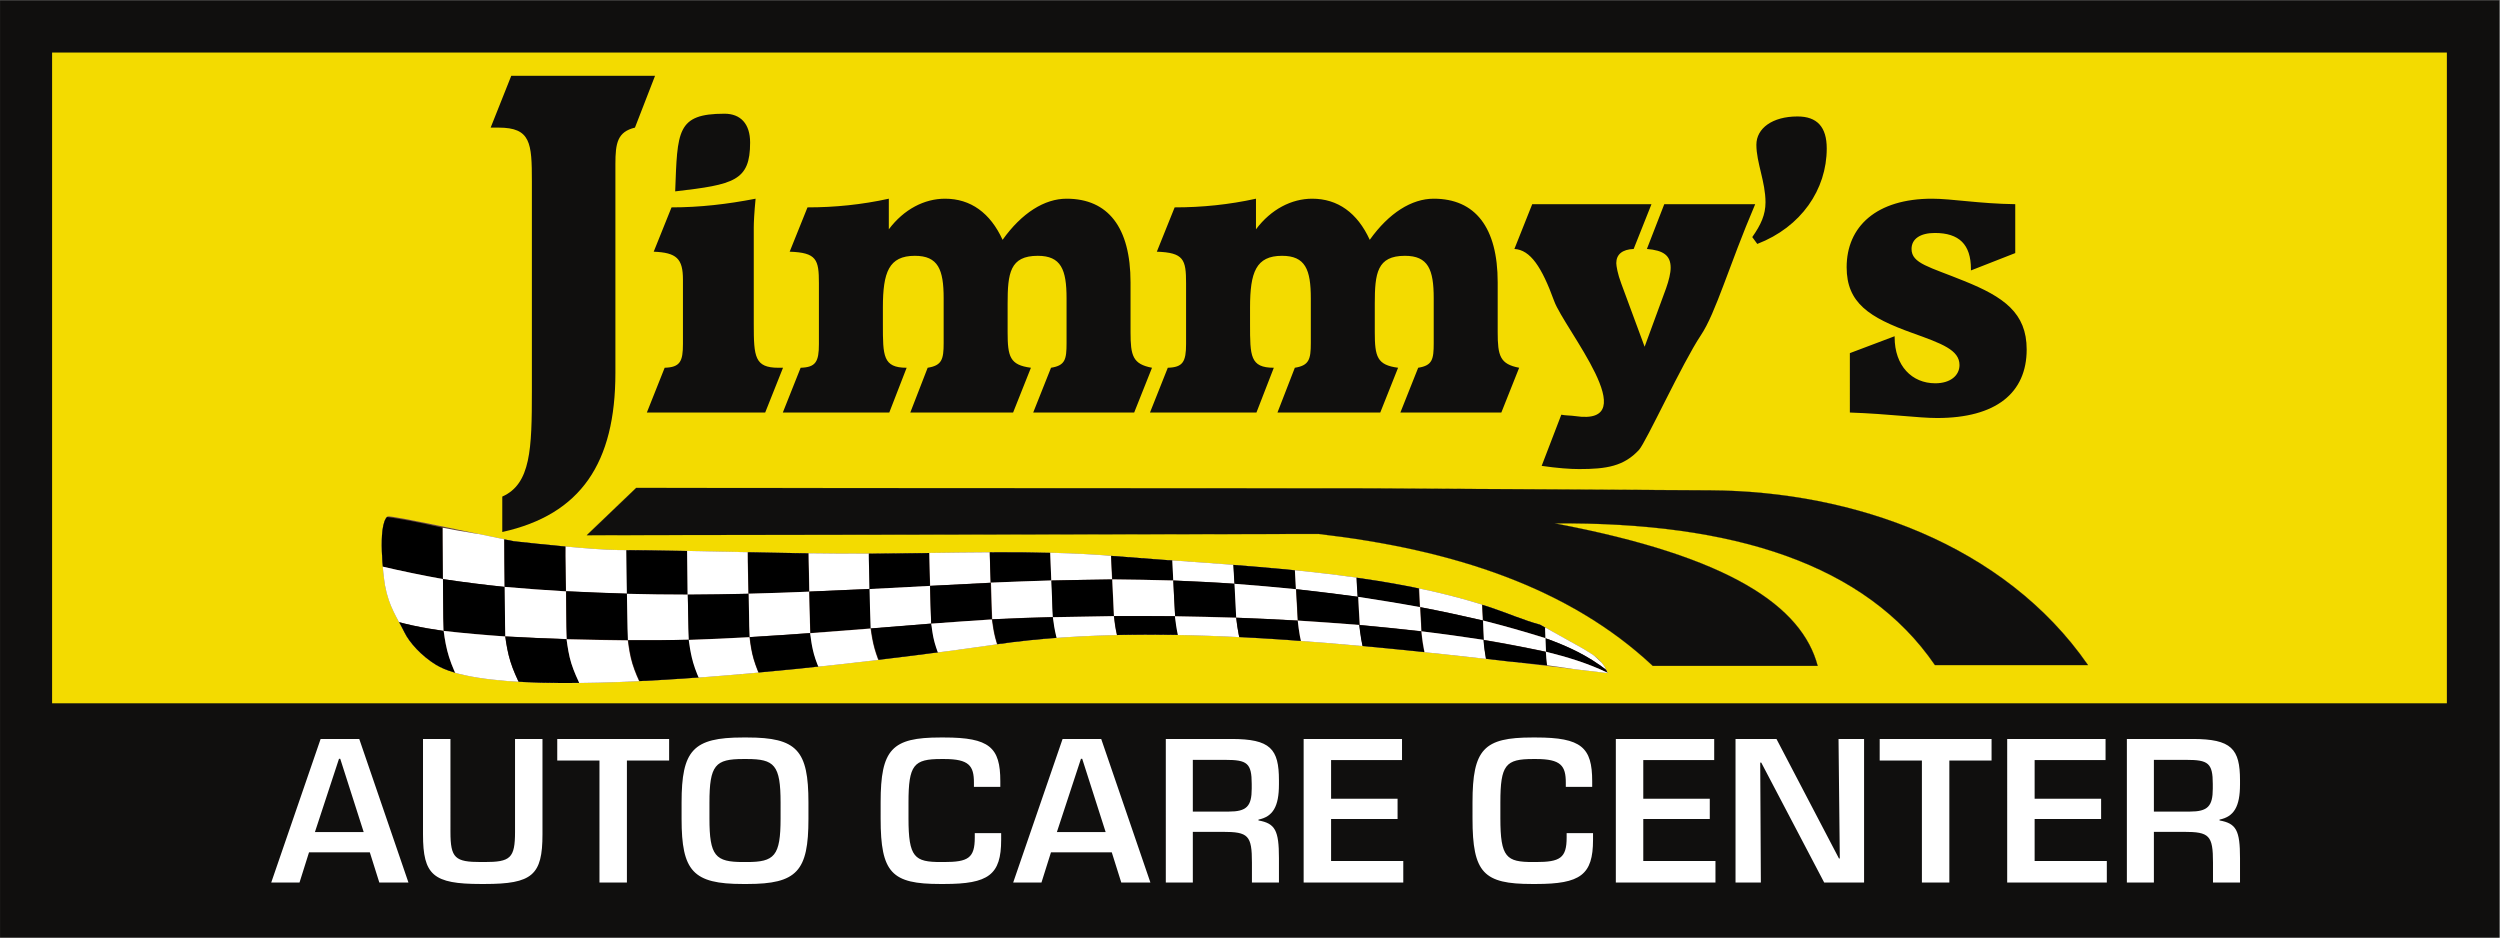
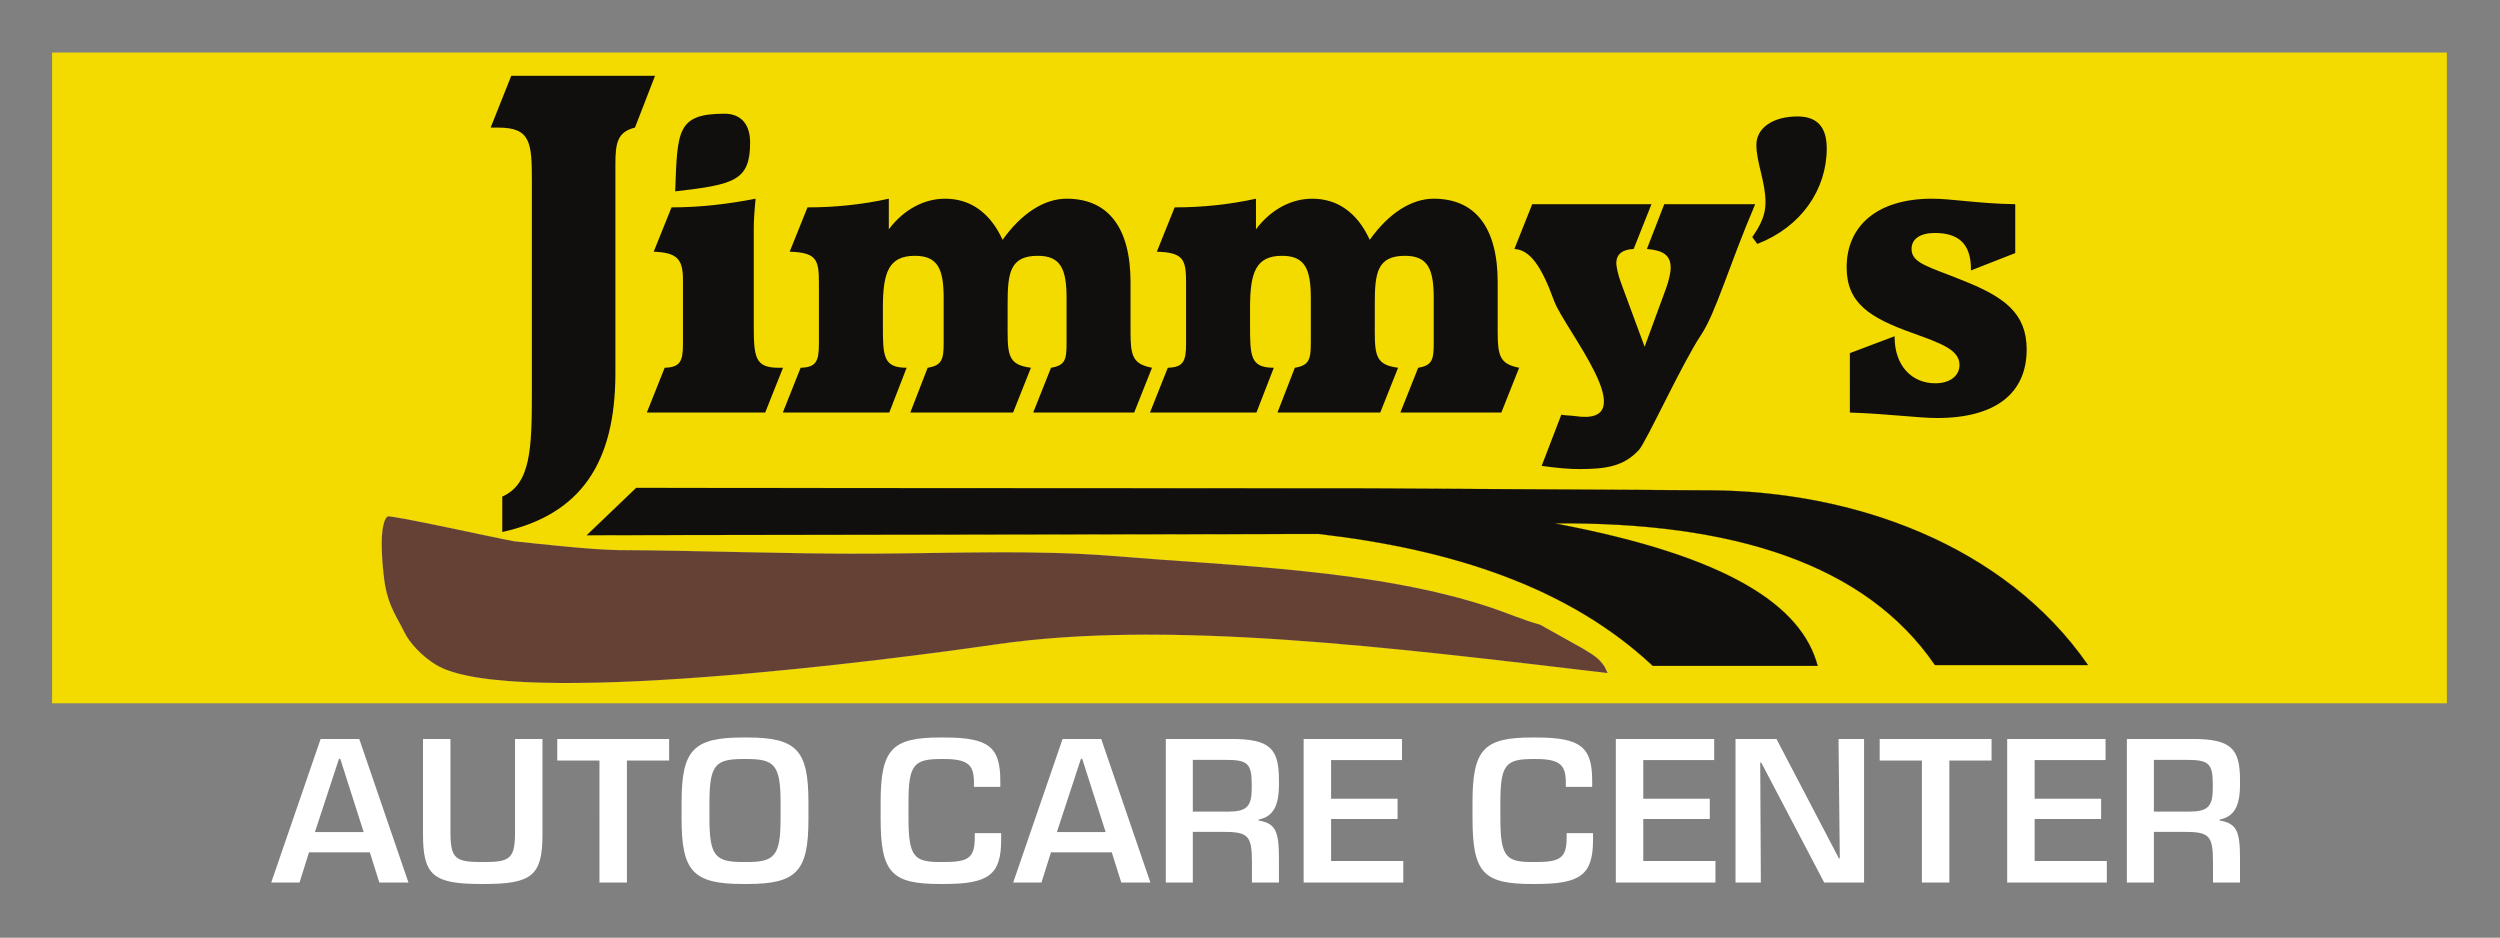
<svg xmlns="http://www.w3.org/2000/svg" viewBox="0 0 9217.333 3457.333" height="3457.333" width="9217.333" xml:space="preserve" id="svg2" version="1.1">
  <rect x="0" y="0" width="9217.333" height="3457.333" fill="#808080" stroke="none" />
  <defs id="defs6">
    <clipPath id="clipPath48" clipPathUnits="userSpaceOnUse">
-       <path style="clip-rule:evenodd" id="path46" d="m 44465.4,7318.99 -83.2,178.37 c -166,242.94 -292.3,310.87 -588.8,494.16 l -1199.8,669.97 c -446.3,119.31 -905.5,320.11 -1339.5,465.92 -3148,1057.69 -7164.4,1157.29 -10463.9,1431.09 -2141.2,177.7 -4517.2,73.8 -6749.3,65.1 -2329.5,-9.1 -4638.7,87.9 -6954.6,99.1 -713,9.9 -2151.6,166.2 -2871,245 -398.5,65.8 -3433.8,741.2 -3499,684.4 -286.4,-248.8 -109.4,-1670.17 -66.2,-1910.29 106.4,-590.54 340,-896.88 534.8,-1294.86 136.7,-284.6 474.8,-657.03 878.9,-902.72 2044.7,-1243.1 12767.1,171.78 15480.2,567.15 4759.9,693.62 10964.6,-89.21 16921.4,-792.39 z" />
-     </clipPath>
+       </clipPath>
  </defs>
  <g transform="matrix(1.333,0,0,-1.333,0,3457.333)" id="g10">
    <g transform="scale(0.1)" id="g12">
      <g transform="scale(4.241)" id="g14">
-         <path id="path16" style="fill:#100f0e;fill-opacity:1;fill-rule:evenodd;stroke:none" d="M 0.271,6113.42 H 16300 V 1.023 H 0.271 V 6113.42" />
+         <path id="path16" style="fill:#100f0e;fill-opacity:1;fill-rule:evenodd;stroke:none" d="M 0.271,6113.42 H 16300 V 1.023 V 6113.42" />
      </g>
      <g transform="scale(4.152)" id="g18">
        <path id="path20" style="fill:#f3db00;fill-opacity:1;fill-rule:evenodd;stroke:none" d="M 347.079,5896.69 H 16300 V 1561.66 H 347.079 v 4335.03" />
      </g>
      <g transform="scale(3.801)" id="g22">
        <path id="path24" style="fill:#ffffff;fill-opacity:1;fill-rule:nonzero;stroke:none" d="M 2614.21,1446.3 H 2333.12 L 1973.7,401.816 h 205.82 l 69.12,219.648 h 442.37 l 69.12,-219.648 h 211.97 z m -322.56,-677.38 175.11,532.99 h 9.21 l 170.5,-532.99 z M 3526.6,391.064 c 347.13,0 420.86,64.512 420.86,360.96 V 1446.3 H 3747.78 V 770.457 c 0,-192.001 -33.79,-219.649 -222.72,-219.649 h -24.57 c -188.93,0 -222.72,27.648 -222.72,219.649 V 1446.3 H 3078.08 V 752.024 c 0,-296.448 73.73,-360.96 420.87,-360.96 z m 1035.26,898.566 h 307.2 v 156.67 h -814.08 v -156.67 h 307.2 V 401.816 h 199.68 z m 875.53,-898.566 c 362.49,0 445.44,93.696 445.44,473.089 v 119.808 c 0,379.389 -82.95,473.089 -445.44,473.089 h -32.26 c -362.5,0 -445.44,-93.7 -445.44,-473.089 V 864.153 c 0,-379.393 82.94,-473.089 445.44,-473.089 z m -29.19,159.744 c -202.75,0 -245.76,43.008 -245.76,317.952 v 113.665 c 0,274.945 43.01,317.955 245.76,317.955 h 26.11 c 201.22,0 245.76,-43.01 245.76,-317.955 V 868.76 c 0,-274.944 -44.54,-317.952 -245.76,-317.952 z M 6870.48,391.064 c 322.56,0 414.72,66.048 414.72,321.025 v 49.152 h -192 v -32.256 c 0,-148.993 -47.62,-178.177 -224.26,-178.177 h -21.5 c -192,0 -236.55,32.256 -236.55,317.952 v 115.201 c 0,274.949 38.4,316.419 238.08,316.419 h 21.51 c 181.25,0 216.57,-49.15 216.57,-172.03 v -30.72 h 192 v 41.47 c 0,245.76 -78.33,317.95 -408.57,317.95 h -27.65 c -351.75,0 -434.69,-84.48 -434.69,-471.553 V 865.688 c 0,-394.752 81.41,-474.624 433.15,-474.624 z M 8013.26,1446.3 H 7732.17 L 7372.75,401.816 h 205.82 l 69.12,219.648 h 442.37 l 69.12,-219.648 h 211.97 z m -322.56,-677.38 175.11,532.99 h 9.21 l 170.5,-532.99 z m 989.19,148.993 v 376.317 h 236.54 c 158.21,0 192,-23.04 192,-175.1 v -33.79 c 0,-129.028 -36.86,-167.427 -167.42,-167.427 z m 626.69,-337.921 c 0,201.217 -27.65,251.905 -148.99,273.409 v 6.143 c 104.44,21.505 148.99,93.696 148.99,256.516 v 29.18 c 0,228.87 -61.44,301.06 -345.6,301.06 h -477.7 V 401.816 h 196.61 V 770.457 H 8898 c 185.86,0 211.97,-26.113 211.97,-224.257 V 401.816 h 196.61 z m 904.72,-21.504 h -525.33 v 305.665 h 483.83 v 147.457 h -483.83 v 281.09 h 516.13 v 153.6 H 9486.29 V 401.816 h 725.01 z m 966.1,-167.424 c 322.6,0 414.7,66.048 414.7,321.025 v 49.152 h -192 v -32.256 c 0,-148.993 -47.6,-178.177 -224.2,-178.177 h -21.5 c -192,0 -236.6,32.256 -236.6,317.952 v 115.201 c 0,274.949 38.4,316.419 238.1,316.419 h 21.5 c 181.3,0 216.6,-49.15 216.6,-172.03 v -30.72 h 192 v 41.47 c 0,245.76 -78.3,317.95 -408.6,317.95 h -27.6 c -351.8,0 -434.7,-84.48 -434.7,-471.553 V 865.688 c 0,-394.752 81.4,-474.624 433.1,-474.624 z M 12483,558.488 h -525.3 v 305.665 h 483.9 v 147.457 h -483.9 v 281.09 h 516.1 v 153.6 H 11758 V 401.816 h 725 z m 1081.4,887.812 h -185.9 l 9.2,-869.38 h -6.1 l -454.7,869.38 H 12629 V 401.816 h 184.3 l -4.6,872.444 h 7.6 l 457.8,-872.444 h 290.3 z m 620.5,-156.67 h 307.2 V 1446.3 H 13678 v -156.67 h 307.2 V 401.816 h 199.7 z m 1145.9,-731.142 h -525.3 v 305.665 h 483.8 v 147.457 h -483.8 v 281.09 h 516.1 v 153.6 h -715.8 V 401.816 h 725 z m 342.5,359.425 v 376.317 h 236.6 c 158.2,0 192,-23.04 192,-175.1 v -33.79 c 0,-129.028 -36.9,-167.427 -167.5,-167.427 z M 16300,579.992 c 0,201.217 -27.6,251.905 -149,273.409 v 6.143 c 104.5,21.505 149,93.696 149,256.516 v 29.18 c 0,228.87 -61.4,301.06 -345.6,301.06 h -477.7 V 401.816 h 196.6 v 368.641 h 218.1 c 185.9,0 212,-26.113 212,-224.257 V 401.816 h 196.6 v 178.176" />
      </g>
      <g transform="scale(3.439)" id="g26">
        <path id="path28" style="fill:#100f0e;fill-opacity:1;fill-rule:nonzero;stroke:none" d="m 3946.14,6515.53 h 63.77 c 259.34,0 267.84,-123.29 267.84,-433.64 V 4398.31 c 0,-467.66 -8.5,-748.25 -238.08,-850.29 v -284.85 c 633.47,140.3 909.81,556.94 909.81,1279.69 v 1679.32 c 0,170.06 17.01,259.34 157.31,293.35 l 161.55,416.65 H 4111.95 Z M 5430.28,6002.6 c 474.04,55.12 602.66,84.52 602.66,393.2 0,150.67 -77.17,231.51 -205.79,231.51 -385.85,0 -378.5,-139.64 -396.87,-624.71 z m 632.06,-290.31 c 0,40.42 3.68,117.59 14.7,231.51 -227.84,-44.1 -448.32,-69.82 -676.16,-69.82 l -143.32,-356.45 c 183.74,-7.35 235.19,-55.13 235.19,-224.17 v -518.14 c 0,-139.64 -22.05,-187.42 -146.99,-191.09 L 5202.44,4224 h 951.77 l 143.32,360.13 h -36.75 c -191.09,0 -198.44,88.2 -198.44,349.11 z m 1086.21,-14.7 v 246.21 c -216.81,-47.77 -433.63,-69.82 -654.11,-69.82 l -143.32,-356.45 c 216.81,-7.35 235.19,-62.47 235.19,-253.56 v -488.75 c 0,-143.32 -25.73,-187.42 -146.99,-191.09 L 6296,4224 h 856.22 l 139.64,360.13 c -191.08,0 -191.08,95.55 -191.08,349.11 v 135.96 c 0,282.96 47.77,415.25 257.23,415.25 187.41,0 231.51,-110.24 231.51,-341.75 v -360.13 c 0,-132.29 -14.7,-180.07 -128.62,-198.44 L 7321.26,4224 h 826.83 l 143.32,360.13 c -169.05,22.05 -187.42,88.2 -187.42,286.63 v 227.84 c 0,246.21 18.37,385.85 242.54,385.85 187.41,0 231.51,-110.24 231.51,-341.75 v -360.13 c 0,-132.29 -11.03,-180.07 -124.94,-198.44 L 8309.78,4224 h 812.13 l 143.31,360.13 c -154.34,29.4 -172.71,95.55 -172.71,286.63 v 400.55 c 0,440.98 -180.07,672.49 -514.47,672.49 -176.39,0 -360.13,-113.92 -514.47,-330.73 -99.22,216.81 -257.24,330.73 -463.02,330.73 -165.37,0 -330.73,-84.52 -452,-246.21 z m 2952.95,0 v 246.21 c -216.77,-47.77 -433.58,-69.82 -654.06,-69.82 l -143.32,-356.45 c 216.81,-7.35 235.18,-62.47 235.18,-253.56 v -488.75 c 0,-143.32 -25.72,-187.42 -146.99,-191.09 L 9249,4224 h 856.2 l 139.7,360.13 c -191.1,0 -191.1,95.55 -191.1,349.11 v 135.96 c 0,282.96 47.7,415.25 257.2,415.25 187.4,0 231.5,-110.24 231.5,-341.75 v -360.13 c 0,-132.29 -14.7,-180.07 -128.6,-198.44 L 10274.3,4224 h 826.8 l 143.3,360.13 c -169,22.05 -187.4,88.2 -187.4,286.63 v 227.84 c 0,246.21 18.4,385.85 242.5,385.85 187.4,0 231.5,-110.24 231.5,-341.75 v -360.13 c 0,-132.29 -11,-180.07 -124.9,-198.44 L 11262.8,4224 h 812.1 l 143.3,360.13 c -154.3,29.4 -172.7,95.55 -172.7,286.63 v 400.55 c 0,440.98 -180.1,672.49 -514.5,672.49 -176.4,0 -360.1,-113.92 -514.4,-330.73 -99.3,216.81 -257.3,330.73 -463.1,330.73 -165.3,0 -330.7,-84.52 -452,-246.21 z m 3180.9,202.11 h -959.1 l -143.4,-360.12 c 128.7,-7.35 220.2,-145.01 319.8,-418.93 80.8,-222.43 742.5,-1011.56 167.8,-925.09 -36.4,5.47 -73.5,3.67 -110.3,11.02 l -158,-411.57 c 128.6,-18.38 227.9,-25.72 301.3,-25.72 220.5,0 359.6,22.54 481.4,154.34 56.2,60.71 350.2,701.48 497.4,921.41 121.8,182.08 224.1,554.89 437.3,1054.66 h -731.3 l -139.7,-360.12 c 132.3,-11.03 191.1,-51.45 191.1,-150.67 0,-44.1 -14.7,-102.89 -36.7,-165.37 l -172.7,-470.37 -187.5,507.12 c -29.4,77.17 -40.4,143.32 -40.4,165.37 0,69.82 47.8,110.24 139.7,113.92 z m 810.6,-264.58 40.4,-55.12 c 352.8,135.96 558.6,437.3 558.6,768.03 0,172.71 -77.2,257.23 -235.2,257.23 -202.1,0 -330.7,-95.54 -330.7,-227.84 0,-143.31 73.4,-297.65 73.4,-463.02 0,-99.22 -36.7,-180.06 -106.5,-279.28 z m 2115.1,-128.62 v 393.2 c -286.6,3.68 -510.8,44.1 -668.8,44.1 -448.3,0 -687.2,-224.16 -687.2,-551.22 0,-286.63 180.1,-404.22 529.2,-529.17 235.2,-84.52 378.5,-135.96 378.5,-257.23 0,-84.52 -73.5,-146.99 -194.8,-146.99 -187.4,0 -327,139.64 -327,371.15 v 7.35 l -360.1,-135.97 V 4224 c 316,-11.02 551.2,-44.1 701.8,-44.1 474.1,0 720.3,202.12 720.3,551.22 0,293.99 -183.7,422.6 -503.4,551.22 -279.3,113.92 -422.6,139.64 -422.6,257.24 0,80.84 69.8,128.61 187.4,128.61 194.7,0 290.3,-91.87 290.3,-290.31 v -11.02 l 356.4,139.64" />
      </g>
      <g transform="scale(3.543)" id="g30">
        <path id="path32" style="fill:#100f0e;fill-opacity:1;fill-rule:evenodd;stroke:none" d="m 4581.14,3142.57 385.15,368.69 5731.01,-3.3 2656.5,-15.51 c 1112.3,-6.5 2293.7,-420.79 2946.2,-1363.76 h -1194.9 c -538.9,787.32 -1570.1,1117.55 -2969.2,1106.05 1377.2,-259.49 1932.2,-651.22 2054,-1112.63 h -1287.1 c -653.8,612.65 -1561.5,909.3 -2610.4,1030.34 l -5711.26,-9.88" />
      </g>
      <g transform="scale(3.543)" id="g34">
        <path id="path36" style="fill:none;stroke:#231f20;stroke-width:1.411;stroke-linecap:butt;stroke-linejoin:miter;stroke-miterlimit:2.613;stroke-dasharray:none;stroke-opacity:1" d="m 4581.14,3142.57 385.15,368.69 5731.01,-3.3 2656.5,-15.51 c 1112.3,-6.5 2293.7,-420.79 2946.2,-1363.76 h -1194.9 c -538.9,787.32 -1570.1,1117.55 -2969.2,1106.05 1377.2,-259.49 1932.2,-651.22 2054,-1112.63 h -1287.1 c -653.8,612.65 -1561.5,909.3 -2610.4,1030.34 z" />
      </g>
      <g transform="scale(2.728)" id="g38">
        <path id="path40" style="fill:#644134;fill-opacity:1;fill-rule:evenodd;stroke:none" d="m 16300,2682.97 -30.5,65.39 c -60.9,89.06 -107.2,113.96 -215.8,181.15 l -439.9,245.59 c -163.6,43.74 -331.9,117.35 -491,170.8 -1154,387.72 -2626.3,424.23 -3835.8,524.61 -784.9,65.12 -1655.93,27.05 -2474.15,23.86 -853.93,-3.34 -1700.45,32.23 -2549.4,36.34 -261.38,3.63 -788.74,60.9 -1052.45,89.8 -146.07,24.13 -1258.73,271.7 -1282.66,250.9 -104.96,-91.23 -40.1,-612.26 -24.24,-700.29 38.99,-216.47 124.61,-328.77 196.04,-474.66 50.09,-104.33 174.02,-240.86 322.16,-330.92 749.55,-455.69 4680.12,62.97 5674.7,207.9 1744.9,254.27 4019.4,-32.7 6203,-290.47" />
      </g>
      <g id="g42">
        <g clip-path="url(#clipPath48)" id="g44">
          <path id="path50" style="fill:#000000;fill-opacity:1;fill-rule:nonzero;stroke:none" d="m 10537.5,10275.3 c 567,-134.3 1140.7,-250.5 1711,-354.87 0,237.17 -1.7,474.37 -3.4,711.17 -1.7,236.2 -6.8,472 -3.4,708.3 -573.7,126.6 -1140.6,251.4 -1704.2,315.9 0,-230.5 0,-459.2 0,-689.3 0,-230.1 0,-460.2 0,-691.2" />
          <path id="path52" style="fill:#ffffff;fill-opacity:1;fill-rule:nonzero;stroke:none" d="m 12251.9,9919.48 c 570.3,-86.34 1133.9,-157.51 1704.2,-215.38 -3.4,226.76 -3.4,453.1 -6.8,679.8 -3.4,225.4 -3.4,451.2 -3.4,677 -566.9,77.8 -1133.9,168.9 -1700.8,278 0,-236.2 1.7,-472 3.4,-708.3 1.7,-236.7 3.4,-473.9 3.4,-711.12" />
          <path id="path54" style="fill:#000000;fill-opacity:1;fill-rule:nonzero;stroke:none" d="m 13959.5,9703.62 c 563.5,-49.81 1123.6,-90.14 1690.6,-123.34 -3.4,218.7 -3.4,437.42 -6.8,655.62 -3.4,218.2 -6.8,436 -3.4,653.7 -567,48 -1127.1,103 -1690.6,170.8 0,-225.8 0,-451.6 3.4,-677 3.4,-226.7 3.4,-453.01 6.8,-679.78" />
          <g transform="scale(1.064)" id="g56">
            <path id="path58" style="fill:#ffffff;fill-opacity:1;fill-rule:nonzero;stroke:none" d="m 14714.1,9004.9 c 526.5,-25.42 1056.2,-47.28 1585.9,-62.88 -3.2,200.67 -3.2,400.45 -6.4,600.68 -3.2,199.33 -6.4,398.22 -6.4,598 -526.5,24.5 -1056.2,58 -1582.7,95 -3.2,-204.7 0,-409.39 3.2,-614.52 3.2,-204.68 3.2,-410.71 6.4,-616.28" />
          </g>
          <g transform="scale(1.167)" id="g60">
            <path id="path62" style="fill:#000000;fill-opacity:1;fill-rule:nonzero;stroke:none" d="m 14857.3,8150.58 c 479.9,-13.01 962.8,-18.7 1442.7,-19.1 -2.9,177.63 -2.9,354.44 -5.8,531.66 -2.9,176.81 -5.8,353.63 -5.8,530.44 -480,12.2 -959.9,26.83 -1442.7,49.59 0,-182.1 2.9,-363.38 5.8,-545.07 2.9,-182.51 2.9,-364.6 5.8,-547.52" />
          </g>
          <g transform="scale(1.27)" id="g64">
            <path id="path66" style="fill:#ffffff;fill-opacity:1;fill-rule:nonzero;stroke:none" d="m 14974.6,7470.3 c 440.9,1.49 884.5,9.34 1325.4,19.8 -2.7,156.83 -6.7,312.88 -10.7,469.38 -4,156.06 -5.3,311.81 -5.3,467.89 -440.9,2.99 -881.8,7.47 -1320.1,18.68 0,-162.44 2.7,-324.88 5.4,-487.32 2.7,-162.81 2.7,-325.24 5.3,-488.43" />
          </g>
          <g transform="scale(1.373)" id="g68">
-             <path id="path70" style="fill:#000000;fill-opacity:1;fill-rule:nonzero;stroke:none" d="m 15081.2,6930.02 c 405.4,10.71 813.3,23.84 1218.8,41.11 -2.5,138.2 -4.9,276.4 -7.4,414.25 -2.5,137.85 -7.4,276.05 -7.4,413.56 -405.5,-4.15 -813.4,-4.15 -1218.9,-1.73 0,-144.41 1.3,-288.51 5,-432.91 3.7,-144.79 7.4,-289.17 9.9,-434.28" />
-           </g>
+             </g>
          <g transform="scale(1.476)" id="g72">
            <path id="path74" style="fill:#ffffff;fill-opacity:1;fill-rule:nonzero;stroke:none" d="m 15166,6486.13 c 377.2,15.75 756.7,31.82 1134,50.14 -2.3,122.8 -3.5,244.98 -6.9,367.43 -3.4,122.19 -6.9,243.99 -6.9,366.14 -379.6,-6.11 -756.8,-9.96 -1134,-13.5 0,-127.94 4.6,-256.52 6.9,-384.78 2.3,-128.27 4.6,-256.85 6.9,-385.43" />
          </g>
          <g transform="scale(1.578)" id="g76">
            <path id="path78" style="fill:#000000;fill-opacity:1;fill-rule:nonzero;stroke:none" d="m 15239.7,6111.1 c 352.7,18.34 707.6,37.27 1060.3,55.3 -2.2,109.7 -6.5,219.41 -8.6,328.8 -2.2,109.4 -6.5,218.5 -6.5,327.9 -352.7,-8.71 -707.5,-17.43 -1058.1,-26.14 0,-114.21 3.2,-228.09 6.5,-342.33 3.2,-114.48 4.3,-228.72 6.4,-343.53" />
          </g>
          <g transform="scale(1.681)" id="g80">
            <path id="path82" style="fill:#ffffff;fill-opacity:1;fill-rule:nonzero;stroke:none" d="m 15304.5,5789.79 c 331.1,16.37 662.3,34.15 995.5,51.08 -4,99.89 -7.1,199.48 -10.1,299.4 -3,99.31 -6.1,198.95 -6.1,298.57 -331.1,-12.42 -662.3,-24.27 -993.5,-32.46 0,-102.72 4.1,-205.15 6.1,-307.87 2,-102.72 6.1,-205.72 8.1,-308.72" />
          </g>
          <g transform="scale(1.784)" id="g84">
            <path id="path86" style="fill:#000000;fill-opacity:1;fill-rule:nonzero;stroke:none" d="m 15360,5504.03 c 312.1,13.29 626,24.46 940,34.04 -3.8,94.4 -7.6,188.53 -11.4,282.67 -3.8,93.87 -7.6,188 -7.6,281.87 -312.1,-11.7 -624.2,-23.67 -936.2,-35.1 0,-93.87 2.8,-187.76 5.7,-281.34 2.8,-94.17 5.7,-188.01 9.5,-282.14" />
          </g>
          <g transform="scale(1.887)" id="g88">
            <path id="path90" style="fill:#ffffff;fill-opacity:1;fill-rule:nonzero;stroke:none" d="m 15409.5,5235.53 c 296.9,6.53 593.7,12.31 890.5,16.08 -3.6,89 -8.1,178.19 -12.6,267.23 -4.5,88.7 -7.2,177.74 -9,266.73 -296.8,-3.52 -591.8,-9.3 -886.8,-16.34 0,-88.74 3.6,-177.73 7.1,-266.47 3.6,-89 7.2,-177.99 10.8,-267.23" />
          </g>
          <g transform="scale(1.991)" id="g92">
-             <path id="path94" style="fill:#000000;fill-opacity:1;fill-rule:nonzero;stroke:none" d="m 15452.4,4978.54 c 281.4,-3.33 564.5,-7.15 847.6,-15.73 -3.4,82.22 -8.5,164.44 -11.9,246.66 -3.4,81.98 -8.6,164.44 -10.3,246.43 -283.1,14.29 -564.4,21.68 -845.8,28.83 1.7,-84.36 4.2,-168.77 8.5,-252.86 4.3,-84.4 8.5,-168.96 11.9,-253.33" />
-           </g>
+             </g>
          <g transform="scale(2.095)" id="g96">
            <path id="path98" style="fill:#ffffff;fill-opacity:1;fill-rule:nonzero;stroke:none" d="m 15489.7,4716.1 c 269,-11.55 539.7,-24 810.3,-43.03 -4.9,74.51 -8.9,148.52 -13,222.63 -4,74.24 -8.1,148.33 -9.7,222.62 -270.6,28.76 -539.6,48.24 -808.7,66.36 1.7,-77.91 6.5,-156.27 9.8,-234.18 3.2,-78.13 8.1,-156.27 11.3,-234.4" />
          </g>
          <g transform="scale(2.199)" id="g100">
            <path id="path102" style="fill:#000000;fill-opacity:1;fill-rule:nonzero;stroke:none" d="m 15526.6,4451.35 c 257.8,-18.77 515.6,-42.07 773.4,-67.74 -3.1,65.58 -7.7,130.95 -10.8,196.53 -3.1,65.36 -7.7,130.73 -9.3,196.31 -257.8,37.32 -517.1,71.62 -774.9,99.02 1.5,-70.76 5.4,-141.34 9.3,-212.06 3.8,-70.59 7.7,-141.09 12.3,-212.06" />
          </g>
          <g transform="scale(2.304)" id="g104">
            <path id="path106" style="fill:#ffffff;fill-opacity:1;fill-rule:nonzero;stroke:none" d="m 15557.4,4183.91 c 247.5,-27.39 495.1,-58.68 742.6,-91.42 -2.9,56.21 -7.4,112.42 -10.3,168.22 -3,56.21 -5.9,112.42 -7.4,168.42 -247.5,46.12 -495,90.39 -744,129.72 1.4,-62.6 5.9,-124.98 8.8,-187.37 3,-62.59 7.4,-124.98 10.3,-187.57" />
          </g>
          <g transform="scale(2.409)" id="g108">
            <path id="path110" style="fill:#000000;fill-opacity:1;fill-rule:nonzero;stroke:none" d="m 15587.1,3913.49 c 238.1,-37.02 474.8,-74.82 712.9,-118.72 -2.8,46.07 -4.2,92.14 -7,138.02 -2.9,46.07 -5.7,92.14 -7.1,138.22 -238.1,60.44 -476.2,112.62 -715.7,164.4 1.4,-53.55 4.2,-107.31 7,-161.05 2.8,-53.36 7.1,-107.12 9.9,-160.87" />
          </g>
          <g transform="scale(2.516)" id="g112">
            <path id="path114" style="fill:#ffffff;fill-opacity:1;fill-rule:nonzero;stroke:none" d="m 15611.8,3634.54 c 229.4,-43.94 458.8,-93.16 688.2,-146.15 -2.7,35.46 -3.4,71.13 -5.4,106.55 -2,35.5 -4,71.09 -4,106.55 -230.8,70.9 -460.2,137.85 -692.3,197.63 1.3,-44.13 4,-88.26 6.7,-132.38 2.7,-43.94 4.1,-88.07 6.8,-132.2" />
          </g>
          <g transform="scale(2.623)" id="g116">
            <path id="path118" style="fill:#000000;fill-opacity:1;fill-rule:nonzero;stroke:none" d="m 15639.8,3345.19 c 218.8,-54.99 438.8,-117.4 660.2,-186.5 -1.3,23.69 -1.3,47.39 -2.6,71.09 -1.3,23.52 -1.3,47.21 -1.3,71.09 -222.6,91.72 -444,174.57 -665.3,248.19 1.3,-34.19 2.5,-68.02 3.8,-102.02 1.3,-33.83 2.6,-67.84 5.2,-101.85" />
          </g>
          <path id="path120" style="fill:#ffffff;fill-opacity:1;fill-rule:nonzero;stroke:none" d="m 10544.3,8882.42 c 577.1,-203.99 1154.2,-312.63 1728,-394.71 -10.2,239.58 -11.9,478.19 -13.6,716.83 -1.7,238.62 -3.4,476.78 -6.8,714.94 -570.3,104.32 -1147.4,221.52 -1714.4,355.82 0,-231.5 0,-463.51 0,-695.02 0,-232.46 0,-464.92 6.8,-697.86" />
          <path id="path122" style="fill:#000000;fill-opacity:1;fill-rule:nonzero;stroke:none" d="m 12272.3,8487.71 c 566.9,-63.57 1137.2,-113.85 1704.1,-152.76 -6.8,229.14 -8.5,457.82 -10.1,685.52 -1.7,227.74 -6.8,455.44 -6.8,683.15 -570.4,58.35 -1137.3,129.52 -1707.6,215.86 3.4,-238.16 5.1,-476.32 6.8,-714.94 1.7,-238.64 3.4,-477.25 13.6,-716.83" />
          <path id="path124" style="fill:#ffffff;fill-opacity:1;fill-rule:nonzero;stroke:none" d="m 13976.4,8334.95 c 563.6,-31.78 1130.5,-56.45 1697.4,-75.43 -10.2,221.08 -10.2,440.73 -13.6,660.86 -3.4,220.12 -3.4,439.77 -6.7,659.42 -567,33.68 -1130.5,74.01 -1694,123.82 0,-227.71 5.1,-455.41 6.8,-683.15 1.6,-227.7 3.3,-456.38 10.1,-685.52" />
          <g transform="scale(1.066)" id="g126">
            <path id="path128" style="fill:#000000;fill-opacity:1;fill-rule:nonzero;stroke:none" d="m 14710.2,7751.71 c 528.8,-13.8 1057.7,-24.04 1589.8,-29.83 -9.6,202.14 -12.7,403.39 -15.9,604.64 -3.2,200.35 -6.4,401.16 -9.6,601.52 -528.9,15.58 -1057.8,37.4 -1583.5,62.78 3.2,-206.15 3.2,-412.3 6.4,-618.89 3.2,-206.59 3.2,-412.74 12.8,-620.22" />
          </g>
          <g transform="scale(1.169)" id="g130">
            <path id="path132" style="fill:#ffffff;fill-opacity:1;fill-rule:nonzero;stroke:none" d="m 14856.7,7038.16 c 479.2,-4.06 961.2,-0.41 1443.3,11.36 -8.7,178.56 -10.2,357.15 -14.5,535.27 -4.4,177.79 -8.7,356.31 -11.6,533.65 -479.2,0.41 -961.2,6.09 -1440.4,19.07 2.9,-182.61 5.8,-365.64 8.7,-548.25 2.9,-183.43 5.8,-366.86 14.5,-551.1" />
          </g>
          <g transform="scale(1.272)" id="g134">
            <path id="path136" style="fill:#000000;fill-opacity:1;fill-rule:nonzero;stroke:none" d="m 14979,6478.22 c 437.7,14.55 878,35.06 1321,58.93 -8,158.12 -12,315.13 -13.3,472.12 -1.4,157.02 -5.4,314.01 -8.1,471.01 -440.3,-10.44 -883.3,-18.27 -1323.6,-19.76 2.7,-162.97 6.7,-327.02 10.7,-490.4 4,-163.69 5.3,-327.81 13.3,-491.9" />
          </g>
          <g transform="scale(1.375)" id="g138">
            <path id="path140" style="fill:#ffffff;fill-opacity:1;fill-rule:nonzero;stroke:none" d="m 15080.3,6048 c 405,24.15 814.8,50.72 1219.7,80.74 -7.4,139.04 -9.9,278.09 -12.3,416.79 -2.5,138.7 -5,277.4 -9.9,416.1 -404.9,-17.25 -812.3,-30.36 -1217.2,-41.06 2.5,-145.26 6.2,-290.5 7.4,-435.77 1.2,-145.25 4.9,-290.51 12.3,-436.8" />
          </g>
          <g transform="scale(1.478)" id="g142">
            <path id="path144" style="fill:#000000;fill-opacity:1;fill-rule:nonzero;stroke:none" d="m 15167.4,5702.88 c 374.5,27.61 753.5,57.15 1132.6,86.69 -4.6,123.6 -9.2,246.56 -11.5,369.53 -2.3,122.96 -4.6,245.92 -9.2,368.88 -376.7,-18.3 -755.8,-34.35 -1132.6,-50.08 4.6,-129.06 6.9,-258.13 9.2,-387.19 2.3,-129.06 4.6,-258.45 11.5,-387.83" />
          </g>
          <g transform="scale(1.58)" id="g146">
            <path id="path148" style="fill:#ffffff;fill-opacity:1;fill-rule:nonzero;stroke:none" d="m 15241,5413.42 c 352.3,29.11 706.7,57.33 1059,85.25 -4.3,110.47 -7.5,220.31 -10.7,330.81 -3.2,109.54 -6.5,220.04 -8.6,329.61 -352.3,-18.01 -706.8,-36.92 -1059.1,-55.23 4.3,-114.98 6.5,-229.95 8.6,-344.92 2.2,-114.98 6.5,-229.95 10.8,-345.52" />
          </g>
          <g transform="scale(1.683)" id="g150">
            <path id="path152" style="fill:#000000;fill-opacity:1;fill-rule:nonzero;stroke:none" d="m 15303.7,5162.57 c 330.8,24.52 663.5,48.48 996.3,69.62 -4,100.9 -7.1,200.98 -10.1,301.01 -3,100.37 -6,200.39 -10.1,300.44 -332.7,-16.91 -663.5,-34.67 -994.3,-51.01 2.1,-102.87 5.1,-206.62 8.1,-309.47 3,-103.75 6.1,-206.87 10.1,-310.59" />
          </g>
          <g transform="scale(1.787)" id="g154">
            <path id="path156" style="fill:#ffffff;fill-opacity:1;fill-rule:nonzero;stroke:none" d="m 15357.5,4929.65 c 313.5,15.67 627.1,25.76 942.5,33.73 -5.7,94.53 -8.6,189.09 -11.4,283.6 -2.9,94.57 -7.6,189.07 -11.4,283.34 -313.5,-9.56 -627.1,-20.71 -938.7,-33.99 3.8,-94.27 6.6,-188.51 9.5,-283.07 2.8,-94.25 5.7,-188.54 9.5,-283.61" />
          </g>
          <g transform="scale(1.89)" id="g158">
            <path id="path160" style="fill:#000000;fill-opacity:1;fill-rule:nonzero;stroke:none" d="m 15407.3,4691.56 c 296.4,5.77 594.5,11.54 892.7,15.81 -5.4,89.61 -8.1,179.26 -12.6,268.32 -4.5,89.41 -9,178.47 -12.5,267.82 -296.4,-3.76 -592.8,-9.53 -889.1,-16.06 3.6,-89.11 8.1,-178.43 10.7,-267.82 2.7,-89.33 5.4,-178.72 10.8,-268.07" />
          </g>
          <g transform="scale(1.994)" id="g162">
            <path id="path164" style="fill:#ffffff;fill-opacity:1;fill-rule:nonzero;stroke:none" d="m 15452.1,4462.49 c 282.6,0.47 565.3,0.47 847.9,-2.14 -5.1,82.56 -9.4,164.84 -13.6,247.46 -4.3,82.29 -6.8,164.66 -11.9,247.23 -282.7,8.56 -565.3,12.37 -846.3,15.7 3.4,-84.71 7.7,-169.13 11.9,-253.89 4.3,-84.43 6.8,-169.42 12,-254.36" />
          </g>
          <g transform="scale(2.098)" id="g166">
            <path id="path168" style="fill:#000000;fill-opacity:1;fill-rule:nonzero;stroke:none" d="m 15492.4,4239.37 c 270.3,-4.75 537.3,-10.18 807.6,-19 -3.2,74.41 -7.3,148.63 -11.3,222.99 -4.1,74.45 -8.1,148.81 -11.4,223.22 -270.2,19 -540.5,31.44 -809.1,42.97 4.8,-78.48 7.3,-156.77 11.3,-234.98 4.1,-78.52 8.1,-156.73 12.9,-235.2" />
          </g>
          <g transform="scale(2.202)" id="g170">
            <path id="path172" style="fill:#ffffff;fill-opacity:1;fill-rule:nonzero;stroke:none" d="m 15527.6,4020.39 c 257.5,-9.91 514.9,-21.98 772.4,-36.41 -3.1,65.71 -7.7,131.42 -10.8,197.13 -3.1,65.49 -7.7,131.2 -10.8,196.7 -257.4,25.63 -514.9,48.9 -772.4,67.64 3.1,-70.88 7,-141.71 10.8,-212.63 3.9,-70.85 7.7,-141.55 10.8,-212.43" />
          </g>
          <g transform="scale(2.307)" id="g174">
            <path id="path176" style="fill:#000000;fill-opacity:1;fill-rule:nonzero;stroke:none" d="m 15561.2,3803.4 c 245.8,-15.22 493,-33.32 738.8,-52.86 -2.9,56.35 -5.9,112.5 -8.8,168.65 -3,56.36 -5.9,112.71 -8.9,168.86 -247.2,32.71 -494.5,63.97 -741.7,91.32 2.9,-62.52 7.3,-125.25 10.3,-187.78 2.9,-62.73 7.3,-125.46 10.3,-188.19" />
          </g>
          <g transform="scale(2.412)" id="g178">
            <path id="path180" style="fill:#ffffff;fill-opacity:1;fill-rule:nonzero;stroke:none" d="m 15593.4,3586.59 c 233.6,-21.84 470.1,-45.25 706.6,-72.2 -2.8,46.03 -6.3,92.03 -8.4,138.29 -2.2,46.2 -4.3,92.25 -7.1,138.48 -237.9,43.87 -472.9,81.24 -709.4,117.83 2.8,-53.7 5.6,-107.4 8.4,-161.1 2.9,-53.71 5.7,-107.41 9.9,-161.3" />
          </g>
          <g transform="scale(2.518)" id="g182">
            <path id="path184" style="fill:#000000;fill-opacity:1;fill-rule:nonzero;stroke:none" d="m 15616.4,3366.05 c 226.5,-27.89 453,-59.36 683.6,-94.59 -1.3,35.42 -3.4,70.99 -5.4,106.46 -2,35.39 -2.7,70.85 -4,106.46 -231.9,53.7 -461.2,102.88 -687.7,146.4 2.7,-44.28 4.1,-88.37 6.8,-132.46 2.7,-44.09 4,-88.18 6.7,-132.27" />
          </g>
          <g transform="scale(2.624)" id="g186">
-             <path id="path188" style="fill:#ffffff;fill-opacity:1;fill-rule:nonzero;stroke:none" d="m 15641.4,3139.28 c 217.4,-35.98 437.3,-78.65 658.6,-125.48 0,23.68 -0.7,47.2 -1.3,70.69 -0.6,23.72 -1.3,47.2 -2.6,70.88 -223.8,70.34 -445.1,133.26 -663.7,188.23 1.3,-34.18 1.9,-68.2 3.9,-102.16 1.9,-34.03 3.8,-68.17 5.1,-102.16" />
-           </g>
+             </g>
          <path id="path190" style="fill:#000000;fill-opacity:1;fill-rule:nonzero;stroke:none" d="m 11006,7472.95 c 580.5,-274.2 1150.8,-372.88 1714.4,-433.13 -115.4,239.58 -224.9,477.56 -302.2,721.57 -75.5,238.71 -118.8,482.48 -149.3,723.95 -573.7,82.55 -1147.5,190.24 -1724.6,394.23 30.6,-234.83 72.5,-472.46 149.4,-704.02 79.4,-238.92 193.5,-469.66 312.3,-702.6" />
          <path id="path192" style="fill:#ffffff;fill-opacity:1;fill-rule:nonzero;stroke:none" d="m 12723.8,7039.82 c 560.1,-40.32 1116.8,-69.27 1680.4,-88.24 -112,229.14 -216.3,456.17 -288.6,689.79 -70.4,227.88 -112,461.13 -142.6,691.21 -566.9,39.38 -1133.8,88.72 -1700.7,152.76 30.5,-241.47 73.8,-485.24 149.3,-723.95 77.3,-244.01 186.7,-481.99 302.2,-721.57" />
          <path id="path194" style="fill:#000000;fill-opacity:1;fill-rule:nonzero;stroke:none" d="m 14407.6,6951.58 c 553.3,-13.76 1110.1,-22.77 1670.2,-27.04 -101.8,220.6 -204.3,438.96 -275,665.12 -68.7,219.84 -101.8,444.99 -132.4,667.49 -566.9,18.98 -1130.4,43.17 -1694,75.43 30.6,-230.08 72,-463.37 142.6,-691.69 72.1,-233.19 176.5,-460.17 288.6,-689.31" />
          <g transform="scale(1.089)" id="g196">
            <path id="path198" style="fill:#ffffff;fill-opacity:1;fill-rule:nonzero;stroke:none" d="m 14763.5,6357.15 c 508,-1.31 1022.3,0 1536.5,4.36 -90.4,197.29 -178.4,393.18 -240,594.5 -60.1,196.57 -90.4,396.78 -115.3,595.81 -520.5,5.23 -1037.8,15.25 -1555.2,28.75 28.1,-204.7 58.5,-410.98 121.6,-612.8 64.8,-207.63 158.9,-408.1 252.4,-610.62" />
          </g>
          <g transform="scale(1.192)" id="g200">
            <path id="path202" style="fill:#000000;fill-opacity:1;fill-rule:nonzero;stroke:none" d="m 14901.1,5815.54 c 461.5,5.57 931.6,17.92 1398.9,41.41 -76.9,175.19 -153.4,349.95 -205.1,527.95 -51,175.32 -79.8,353.16 -102.6,529.55 -473,-11.54 -945.9,-14.73 -1416,-10.75 22.8,-181.96 50.5,-364.98 105.4,-544.68 56.3,-184.04 136.8,-363.12 219.4,-543.48" />
          </g>
          <g transform="scale(1.293)" id="g204">
            <path id="path206" style="fill:#ffffff;fill-opacity:1;fill-rule:nonzero;stroke:none" d="m 15016.5,5395.75 c 425.2,27.51 853,60.15 1283.5,97.2 -70.9,155.16 -134.6,308.8 -181.1,466.95 -45.5,154.6 -68.3,312.51 -86.6,468.4 -435.7,-23.47 -868.8,-43.64 -1299.3,-58.32 21,-162.49 47.6,-326.33 94.5,-487.85 47.6,-163.98 118.1,-324.98 189,-486.38" />
          </g>
          <g transform="scale(1.395)" id="g208">
            <path id="path210" style="fill:#000000;fill-opacity:1;fill-rule:nonzero;stroke:none" d="m 15114.7,5093.51 c 391.8,36.74 788.6,77.21 1185.3,119.39 -58.4,137.41 -117.6,273.52 -155.8,413.26 -37.3,136.33 -58.4,276.18 -75.4,413.94 -399.2,-29.26 -803.2,-56.12 -1202.4,-79.25 17.1,-144.56 38.2,-290.99 80.3,-434.35 43.2,-146.65 102.3,-289.11 168,-432.99" />
          </g>
          <g transform="scale(1.496)" id="g212">
            <path id="path214" style="fill:#ffffff;fill-opacity:1;fill-rule:nonzero;stroke:none" d="m 15192.9,4858.85 c 367.5,39.94 735,81.47 1107.1,123 -52.2,121.74 -99.7,243.5 -133.8,366.49 -34,122.11 -54.5,245.06 -70.4,367.76 -374.3,-29.49 -748.6,-58.66 -1118.4,-86.24 15.9,-128.4 35.6,-258.75 70.3,-385.82 35.7,-130.25 90.8,-257.11 145.2,-385.19" />
          </g>
          <g transform="scale(1.598)" id="g216">
            <path id="path218" style="fill:#000000;fill-opacity:1;fill-rule:nonzero;stroke:none" d="m 15267.3,4666.23 c 344.2,38.3 686.3,76.91 1032.7,114.03 -42.5,108.97 -85.6,217.06 -116.9,328.42 -30.4,108.59 -44.6,219.44 -59.5,329.31 -348.4,-27.62 -699,-55.53 -1047.5,-84.04 14.8,-114.92 34.1,-230.08 65.8,-344.45 32,-115.2 76.5,-229.24 125.4,-343.27" />
          </g>
          <g transform="scale(1.699)" id="g220">
            <path id="path222" style="fill:#ffffff;fill-opacity:1;fill-rule:nonzero;stroke:none" d="m 15325.1,4494.34 c 325.6,32.39 649.3,62.54 974.9,88.23 -36,99.38 -73.8,198.56 -99.9,299.28 -25.8,99.49 -39.9,199.9 -53.9,299.84 -329.7,-20.94 -659.3,-44.67 -986.9,-68.95 14,-103.3 27.3,-207.52 55.9,-309.62 29.4,-104.7 69.9,-206.32 109.9,-308.78" />
          </g>
          <g transform="scale(1.802)" id="g224">
            <path id="path226" style="fill:#000000;fill-opacity:1;fill-rule:nonzero;stroke:none" d="m 15374.8,4322.45 c 309,17.11 616.2,27.12 925.2,32.91 -32,93.75 -64,187.58 -86.7,282.3 -22.5,94.12 -37.7,188.81 -49,283.35 -312.8,-7.9 -623.7,-17.91 -934.6,-33.44 13.2,-94.28 26.5,-188.99 50.8,-282.83 24.7,-95 60.3,-188.55 94.3,-282.29" />
          </g>
          <g transform="scale(1.904)" id="g228">
            <path id="path230" style="fill:#ffffff;fill-opacity:1;fill-rule:nonzero;stroke:none" d="m 15422.8,4120.97 c 292.4,5.48 584.8,11.46 877.2,16.45 -28.5,88.45 -56,177.04 -76.7,267.1 -20.3,88.41 -33.8,178.4 -42.8,267.35 -295.9,-4.23 -591.9,-9.96 -886.1,-15.7 10.7,-89.44 25,-179.04 46.4,-268.1 21.4,-89.62 51.7,-178.4 82,-267.1" />
          </g>
          <g transform="scale(2.007)" id="g232">
            <path id="path234" style="fill:#000000;fill-opacity:1;fill-rule:nonzero;stroke:none" d="m 15466,3925.71 c 277.4,4.02 554.9,8.28 834,11.35 -25.4,81.8 -48.2,163.89 -66,246.35 -17.7,82.33 -28.7,164.78 -38.9,247.29 -280.8,2.6 -561.6,2.6 -842.5,2.13 8.5,-84.4 21.3,-169.79 40.6,-253.68 19.7,-85.45 45.7,-169.51 72.8,-253.44" />
          </g>
          <g transform="scale(2.109)" id="g236">
            <path id="path238" style="fill:#ffffff;fill-opacity:1;fill-rule:nonzero;stroke:none" d="m 15508.1,3745.79 c 264,2.25 529.5,3.6 791.9,4.95 -19.3,73.77 -40.2,147.9 -54.7,222.45 -14.5,74.17 -25.8,148.91 -33.8,223.36 -268.8,8.77 -534.4,14.39 -803.2,18.89 9.7,-78.5 20.1,-156.94 37,-235.27 16.9,-78.46 38.7,-156.55 62.8,-234.38" />
          </g>
          <g transform="scale(2.212)" id="g240">
            <path id="path242" style="fill:#000000;fill-opacity:1;fill-rule:nonzero;stroke:none" d="m 15541.9,3576.29 c 253.2,-0.86 506.4,-1.93 758.1,-4.29 -15.3,65.2 -33.7,130.32 -46,196.45 -12.2,65.16 -20,131.25 -27.7,196.88 -256.3,14.37 -512.5,26.38 -768.8,36.03 7.6,-70.99 18.4,-142.25 32.2,-212.97 13.8,-71.08 33.7,-141.76 52.2,-212.1" />
          </g>
          <g transform="scale(2.315)" id="g244">
            <path id="path246" style="fill:#ffffff;fill-opacity:1;fill-rule:nonzero;stroke:none" d="m 15575.6,3413.24 c 241.9,-3.48 483.9,-8.2 724.4,-13.93 -13.2,55.94 -25.7,111.97 -35.2,168.25 -9.5,56.24 -16.1,112.71 -23.5,168.86 -244.9,19.48 -491.2,37.3 -736.1,52.67 7.3,-62.71 14.7,-125.86 26.4,-188.13 11.8,-63.18 29.3,-125.42 44,-187.72" />
          </g>
          <g transform="scale(2.418)" id="g248">
            <path id="path250" style="fill:#000000;fill-opacity:1;fill-rule:nonzero;stroke:none" d="m 15603.7,3254.09 c 231.6,-7.45 464.7,-16.08 696.3,-26.28 -9.8,45.9 -19.7,92.01 -26.7,138.11 -7,46.1 -12.6,92.2 -16.8,138.5 -235.9,27.08 -471.7,50.22 -709,72.39 7.1,-53.75 13.4,-107.82 22.5,-161.65 9.1,-53.88 21.1,-107.51 33.7,-161.07" />
          </g>
          <g transform="scale(2.522)" id="g252">
-             <path id="path254" style="fill:#ffffff;fill-opacity:1;fill-rule:nonzero;stroke:none" d="m 15630.9,3095.31 c 222.2,-11.85 445.6,-25.58 669.1,-42.32 -6.7,35.55 -12.1,71.11 -17.5,106.66 -5.4,35.56 -8.1,71.31 -10.8,106.86 -227.5,34.81 -455,66.22 -682.5,94.07 4,-44.4 9.4,-88.61 16.2,-132.82 6.7,-44.21 16.1,-88.42 25.5,-132.45" />
-           </g>
+             </g>
          <g transform="scale(2.625)" id="g256">
            <path id="path258" style="fill:#000000;fill-opacity:1;fill-rule:nonzero;stroke:none" d="m 15657.4,2932.56 c 214.6,-17.35 428,-39.03 642.6,-62.16 -2.6,23.67 -5.8,47.39 -7.8,71.01 -1.9,23.91 -3.8,47.53 -5.1,71.2 -219.8,46.08 -438.4,88.36 -655.6,124.32 2.6,-33.97 5.2,-68.12 10.3,-102.1 5.2,-34.15 10.4,-68.12 15.6,-102.27" />
          </g>
          <g transform="scale(2.728)" id="g260">
            <path id="path262" style="fill:#ffffff;fill-opacity:1;fill-rule:nonzero;stroke:none" d="m 15668.7,3036.93 c 215.2,-77.74 428,-171.47 635.9,-335.46 0,2.78 0,5.73 0,8.52 0,2.95 0,5.74 1.2,8.69 -207.8,228.17 -423.1,352.68 -640.9,455.11 0,-22.95 0,-45.73 1.3,-68.34 1.2,-22.96 1.2,-45.74 2.5,-68.52" />
          </g>
          <g transform="scale(2.728)" id="g264">
            <path id="path266" style="fill:#000000;fill-opacity:1;fill-rule:nonzero;stroke:none" d="m 15674.9,2899.72 c 212.8,-52.87 423.1,-115.82 630.9,-216.34 0,2.78 0,5.39 0,8.17 0,2.79 0,5.39 0,8.18 -207.8,165.21 -420.6,258.94 -635.9,336.85 1.2,-22.95 1.2,-45.74 2.5,-68.52 1.2,-22.78 1.2,-45.56 2.5,-68.34" />
          </g>
          <g transform="scale(2.728)" id="g268">
            <path id="path270" style="fill:#ffffff;fill-opacity:1;fill-rule:nonzero;stroke:none" d="m 15686.1,2762.68 c 206.6,-27.82 413.1,-59.82 618.5,-95.65 0,2.79 0,5.57 0,8.52 0,2.79 0,5.74 0,8.53 -207.9,100.16 -418.2,162.94 -631,215.64 1.3,-22.78 3.1,-45.68 5,-68.69 1.9,-22.74 5,-45.57 7.5,-68.35" />
          </g>
        </g>
      </g>
      <g transform="scale(2.728)" id="g272">
        <path id="path274" style="fill:none;stroke:#ffffff;stroke-width:0.792;stroke-linecap:butt;stroke-linejoin:miter;stroke-miterlimit:2.613;stroke-dasharray:none;stroke-opacity:1" d="m 16300,2682.97 -30.5,65.39 c -60.9,89.06 -107.2,113.96 -215.8,181.15 l -439.9,245.59 c -163.6,43.74 -331.9,117.35 -491,170.8 -1154,387.72 -2626.3,424.23 -3835.8,524.61 -784.9,65.12 -1655.93,27.05 -2474.15,23.86 -853.93,-3.34 -1700.45,32.23 -2549.4,36.34 -261.38,3.63 -788.74,60.9 -1052.45,89.8 -146.07,24.13 -1258.73,271.7 -1282.66,250.9 -104.96,-91.23 -40.1,-612.26 -24.24,-700.29 38.99,-216.47 124.61,-328.77 196.04,-474.66 50.09,-104.33 174.02,-240.86 322.16,-330.92 749.55,-455.69 4680.12,62.97 5674.7,207.9 1744.9,254.27 4019.4,-32.7 6203,-290.47 z" />
      </g>
    </g>
  </g>
</svg>